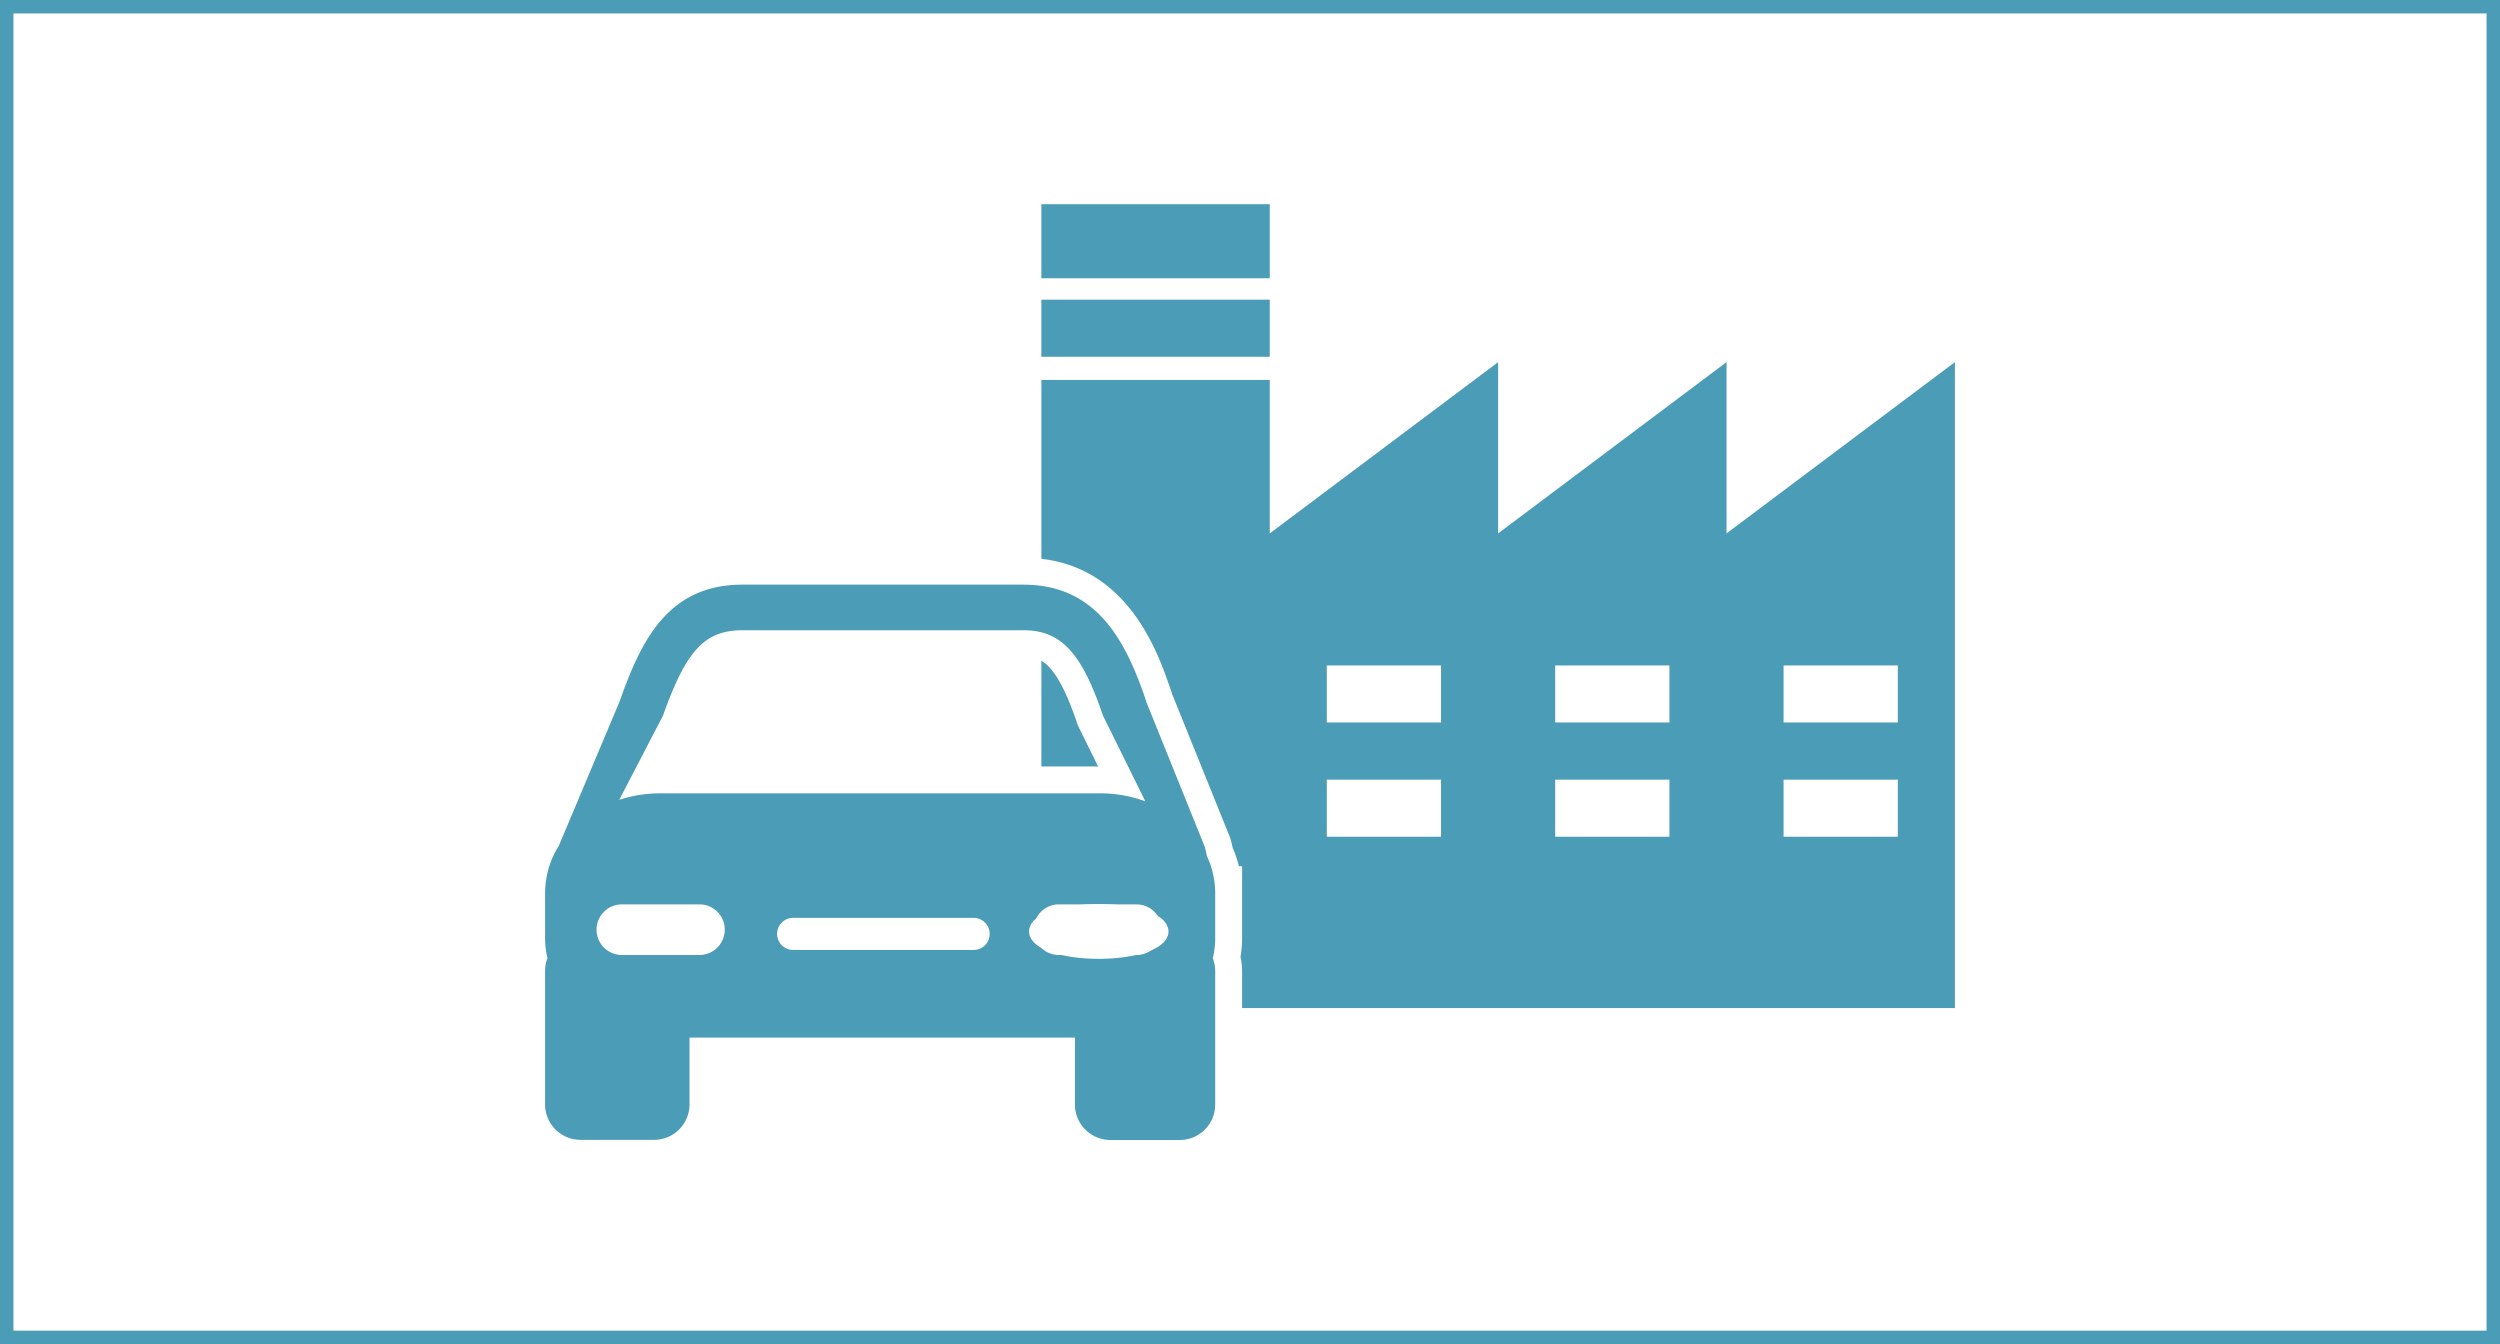
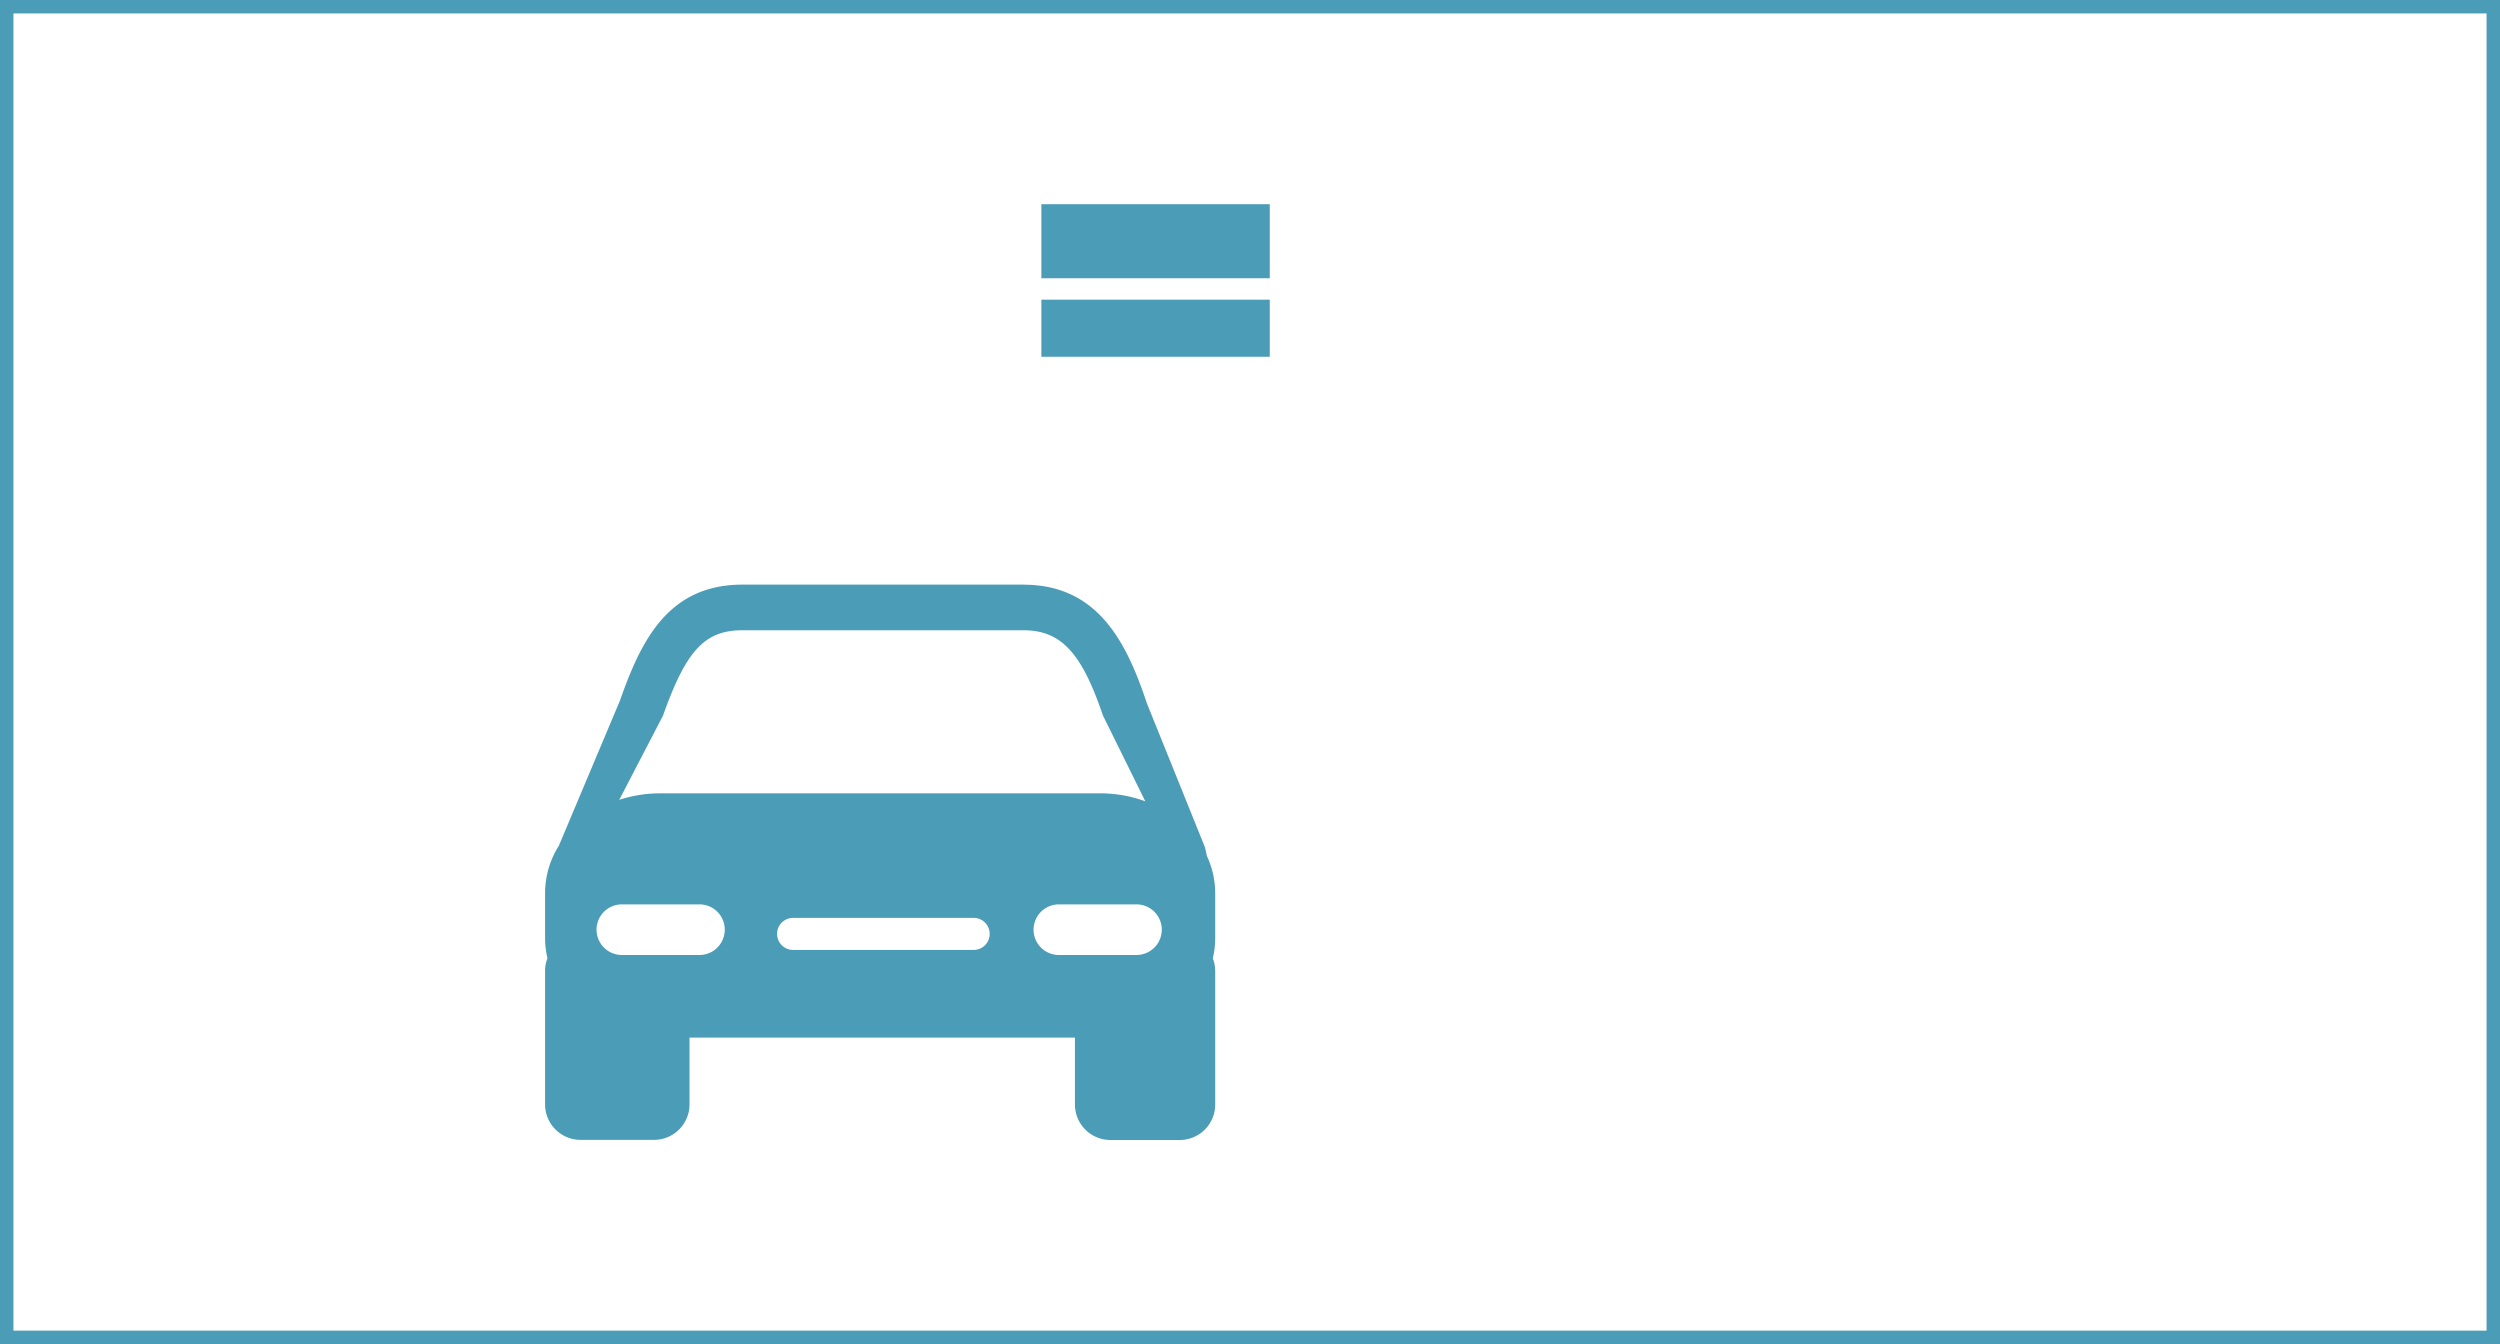
<svg xmlns="http://www.w3.org/2000/svg" id="アイコン_施設用途から探す" data-name="アイコン：施設用途から探す" width="186" height="100" viewBox="0 0 186 100">
  <rect x="0" y="0" width="186" height="100" fill="#333333" stroke="none" />
  <defs>
    <style>.cls-1,.cls-3{fill:#fff;}.cls-2{fill:#4b9cb6;}.cls-3{stroke:#fff;stroke-miterlimit:10;}</style>
  </defs>
  <title>アイコン：自動車工場</title>
  <rect class="cls-1" x="0.5" y="0.5" width="185" height="99" />
  <path class="cls-2" d="M185,1V99H1V1H185m1-1H0V100H186V0Z" />
  <rect class="cls-1" x="94.44" y="46.94" width="2.467" height="3.949" />
  <rect class="cls-1" x="94.44" y="46.94" width="2.467" height="3.949" />
  <rect class="cls-1" x="94.44" y="46.94" width="2.467" height="3.949" />
-   <rect class="cls-1" x="94.44" y="46.94" width="2.467" height="3.949" />
-   <rect class="cls-1" x="94.44" y="46.94" width="2.467" height="3.949" />
-   <rect class="cls-1" x="94.44" y="46.94" width="2.467" height="3.949" />
  <rect class="cls-2" x="77.478" y="22.295" width="16.992" height="4.248" />
  <rect class="cls-2" x="77.478" y="15.193" width="16.992" height="5.509" />
-   <path class="cls-2" d="M128.454,39.685V26.941L111.462,39.685V26.941L94.47,39.685V28.269H77.478V75h67.968V26.941Zm-21.24,22.568h-8.5V58.005h8.5Zm0-8.5h-8.5V49.509h8.5Zm16.992,8.5h-8.5V58.005h8.5Zm0-8.5h-8.5V49.509h8.5Zm16.992,8.5h-8.5V58.005h8.5Zm0-8.5h-8.5V49.509h8.5Z" />
  <path class="cls-2" d="M82.614,85.806a3.641,3.641,0,0,1-3.638-3.637V78.2H52.3v3.967a3.64,3.64,0,0,1-3.636,3.637H43.191a3.641,3.641,0,0,1-3.637-3.637V72.235a3.6,3.6,0,0,1,.142-1,7.508,7.508,0,0,1-.142-1.452v-3.34a7.652,7.652,0,0,1,1.136-3.985l4.5-10.688c1.574-4.459,3.8-9.275,10.052-9.275h20.9c6.115,0,8.53,4.736,10.087,9.369l.038.125L90.592,62.7l.017.06c.054.2.1.4.139.605a7.492,7.492,0,0,1,.663,3.082v3.338a7.5,7.5,0,0,1-.142,1.453,3.6,3.6,0,0,1,.142,1v9.934a3.641,3.641,0,0,1-3.638,3.637ZM78.78,68.285a.884.884,0,1,0,0,1.767h5.773a.884.884,0,1,0,0-1.767Zm-32.515,0a.884.884,0,0,0,0,1.767h5.776a.884.884,0,0,0,0-1.767Zm12.743,1a.193.193,0,1,0,0,.386H72.44a.193.193,0,0,0,0-.386ZM81.851,58.025a10.953,10.953,0,0,1,1.51.1L81.126,53.6l-.021-.063c-1.6-4.749-2.979-5.649-4.962-5.649h-20.9c-2.046,0-3.249.82-4.973,5.684l-.023.066L47.93,58.089a11.078,11.078,0,0,1,1.183-.064Z" />
  <path class="cls-1" d="M76.144,43.5c5.467,0,7.623,4.176,9.139,8.688l.029.1,4.33,10.733c.059.221.106.438.147.656a6.536,6.536,0,0,1,.622,2.775h0v3.338a6.436,6.436,0,0,1-.178,1.508,2.628,2.628,0,0,1,.178.945v9.933a2.638,2.638,0,0,1-2.638,2.639h-5.16a2.637,2.637,0,0,1-2.637-2.639V77.2H51.3v4.966a2.637,2.637,0,0,1-2.636,2.639H43.192a2.638,2.638,0,0,1-2.638-2.639V72.235a2.622,2.622,0,0,1,.177-.944,6.5,6.5,0,0,1-.177-1.507v-3.34a6.632,6.632,0,0,1,1.027-3.526l4.53-10.759c1.549-4.384,3.528-8.663,9.13-8.663h20.9M46.066,59.511a9.7,9.7,0,0,1,3.047-.486H81.851a9.671,9.671,0,0,1,3.361.595l-3.16-6.4c-1.576-4.673-3.125-6.329-5.909-6.329h-20.9c-2.8,0-4.191,1.485-5.916,6.35l-3.259,6.275M78.78,71.051h5.774a1.883,1.883,0,1,0,0-3.766H78.78a1.883,1.883,0,1,0,0,3.766m-32.514,0H52.04a1.883,1.883,0,1,0,0-3.766H46.266a1.883,1.883,0,1,0,0,3.766m12.742-.376H72.44a1.193,1.193,0,0,0,0-2.386H59.008a1.193,1.193,0,0,0,0,2.386M76.144,41.5h-20.9c-7.444,0-9.757,6.434-11,9.941L39.8,62a8.648,8.648,0,0,0-1.242,4.44v3.34a8.49,8.49,0,0,0,.119,1.415,4.567,4.567,0,0,0-.119,1.036v9.933a4.644,4.644,0,0,0,4.638,4.639h5.473A4.643,4.643,0,0,0,53.3,82.168V79.2H77.977v2.966a4.643,4.643,0,0,0,4.637,4.639h5.16a4.644,4.644,0,0,0,4.638-4.639V72.235a4.583,4.583,0,0,0-.119-1.037,8.484,8.484,0,0,0,.119-1.416V64.444h-.24a8.649,8.649,0,0,0-.465-1.386c-.039-.186-.082-.373-.133-.562l-.032-.118-.045-.113-4.3-10.65,0-.01-.009-.029-.01-.029C86.168,48.539,83.8,41.5,76.144,41.5ZM49.611,57.025,51.1,54.158l.064-.123.047-.131c1.778-5.018,2.772-5.018,4.03-5.018h20.9c1.1,0,2.339,0,4.014,4.968l.043.127.059.119L81.7,57.025Z" />
-   <ellipse class="cls-3" cx="81.749" cy="69.3" rx="4.688" ry="1.538" />
</svg>